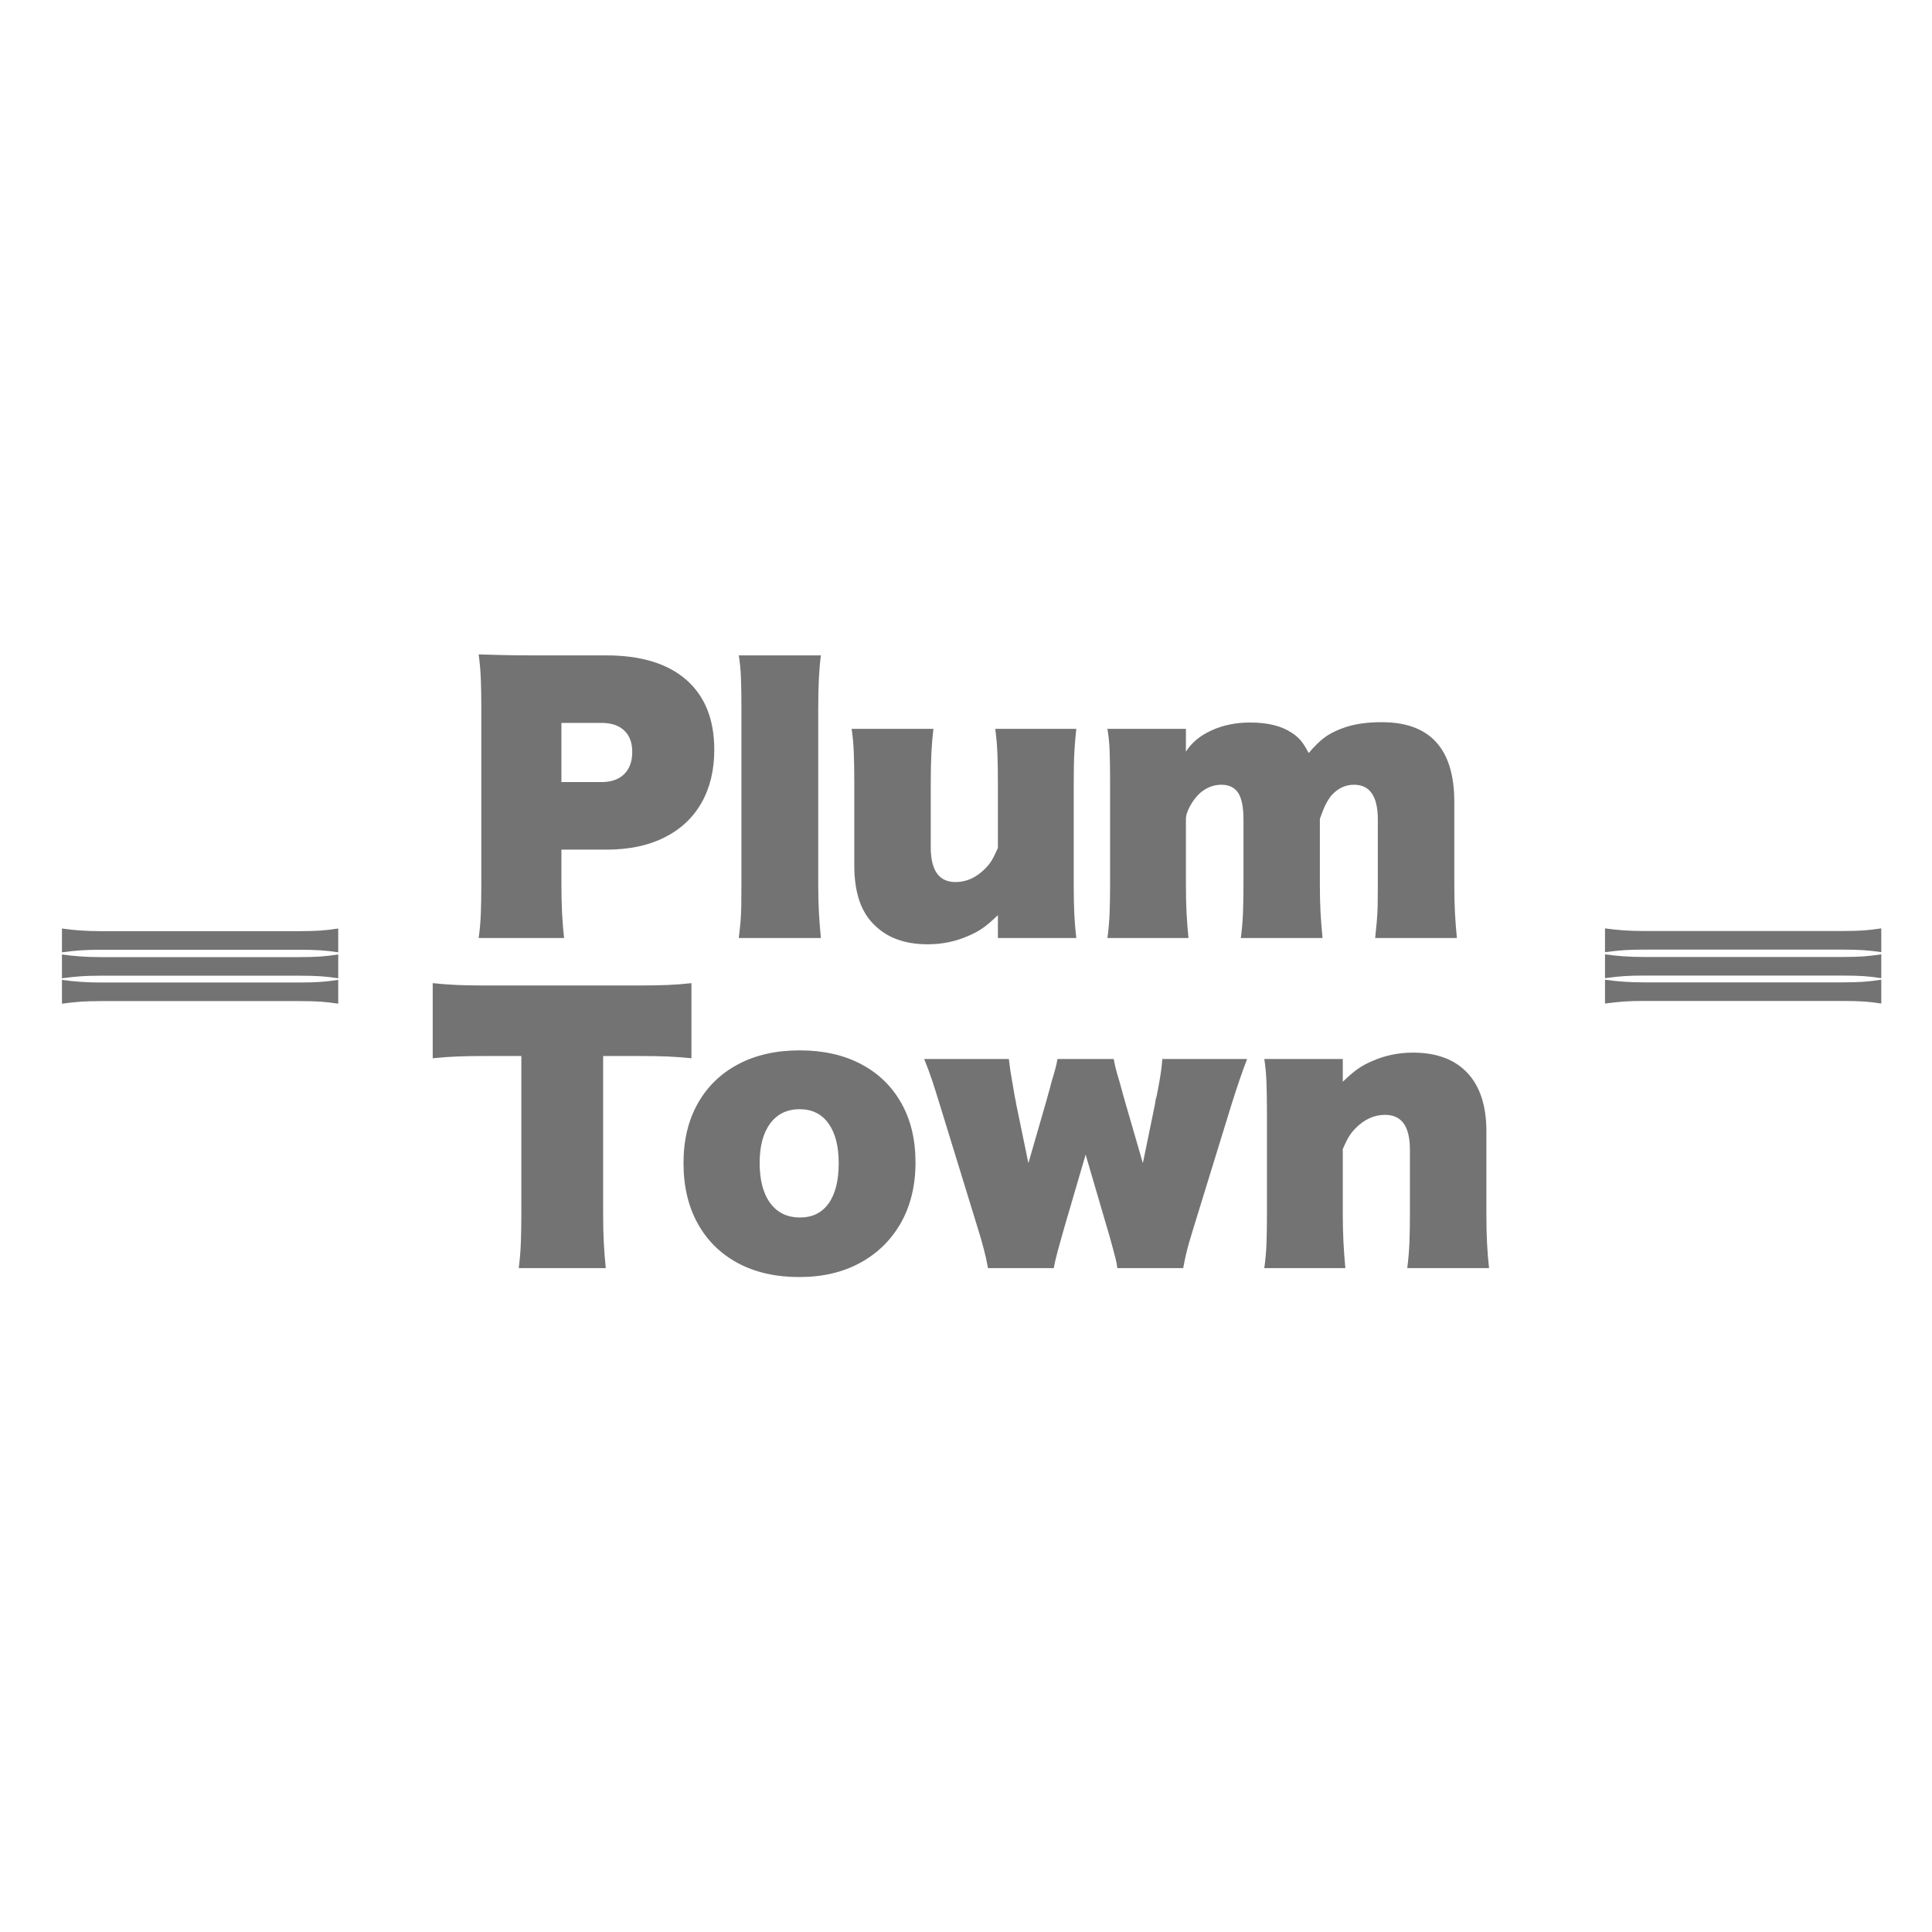
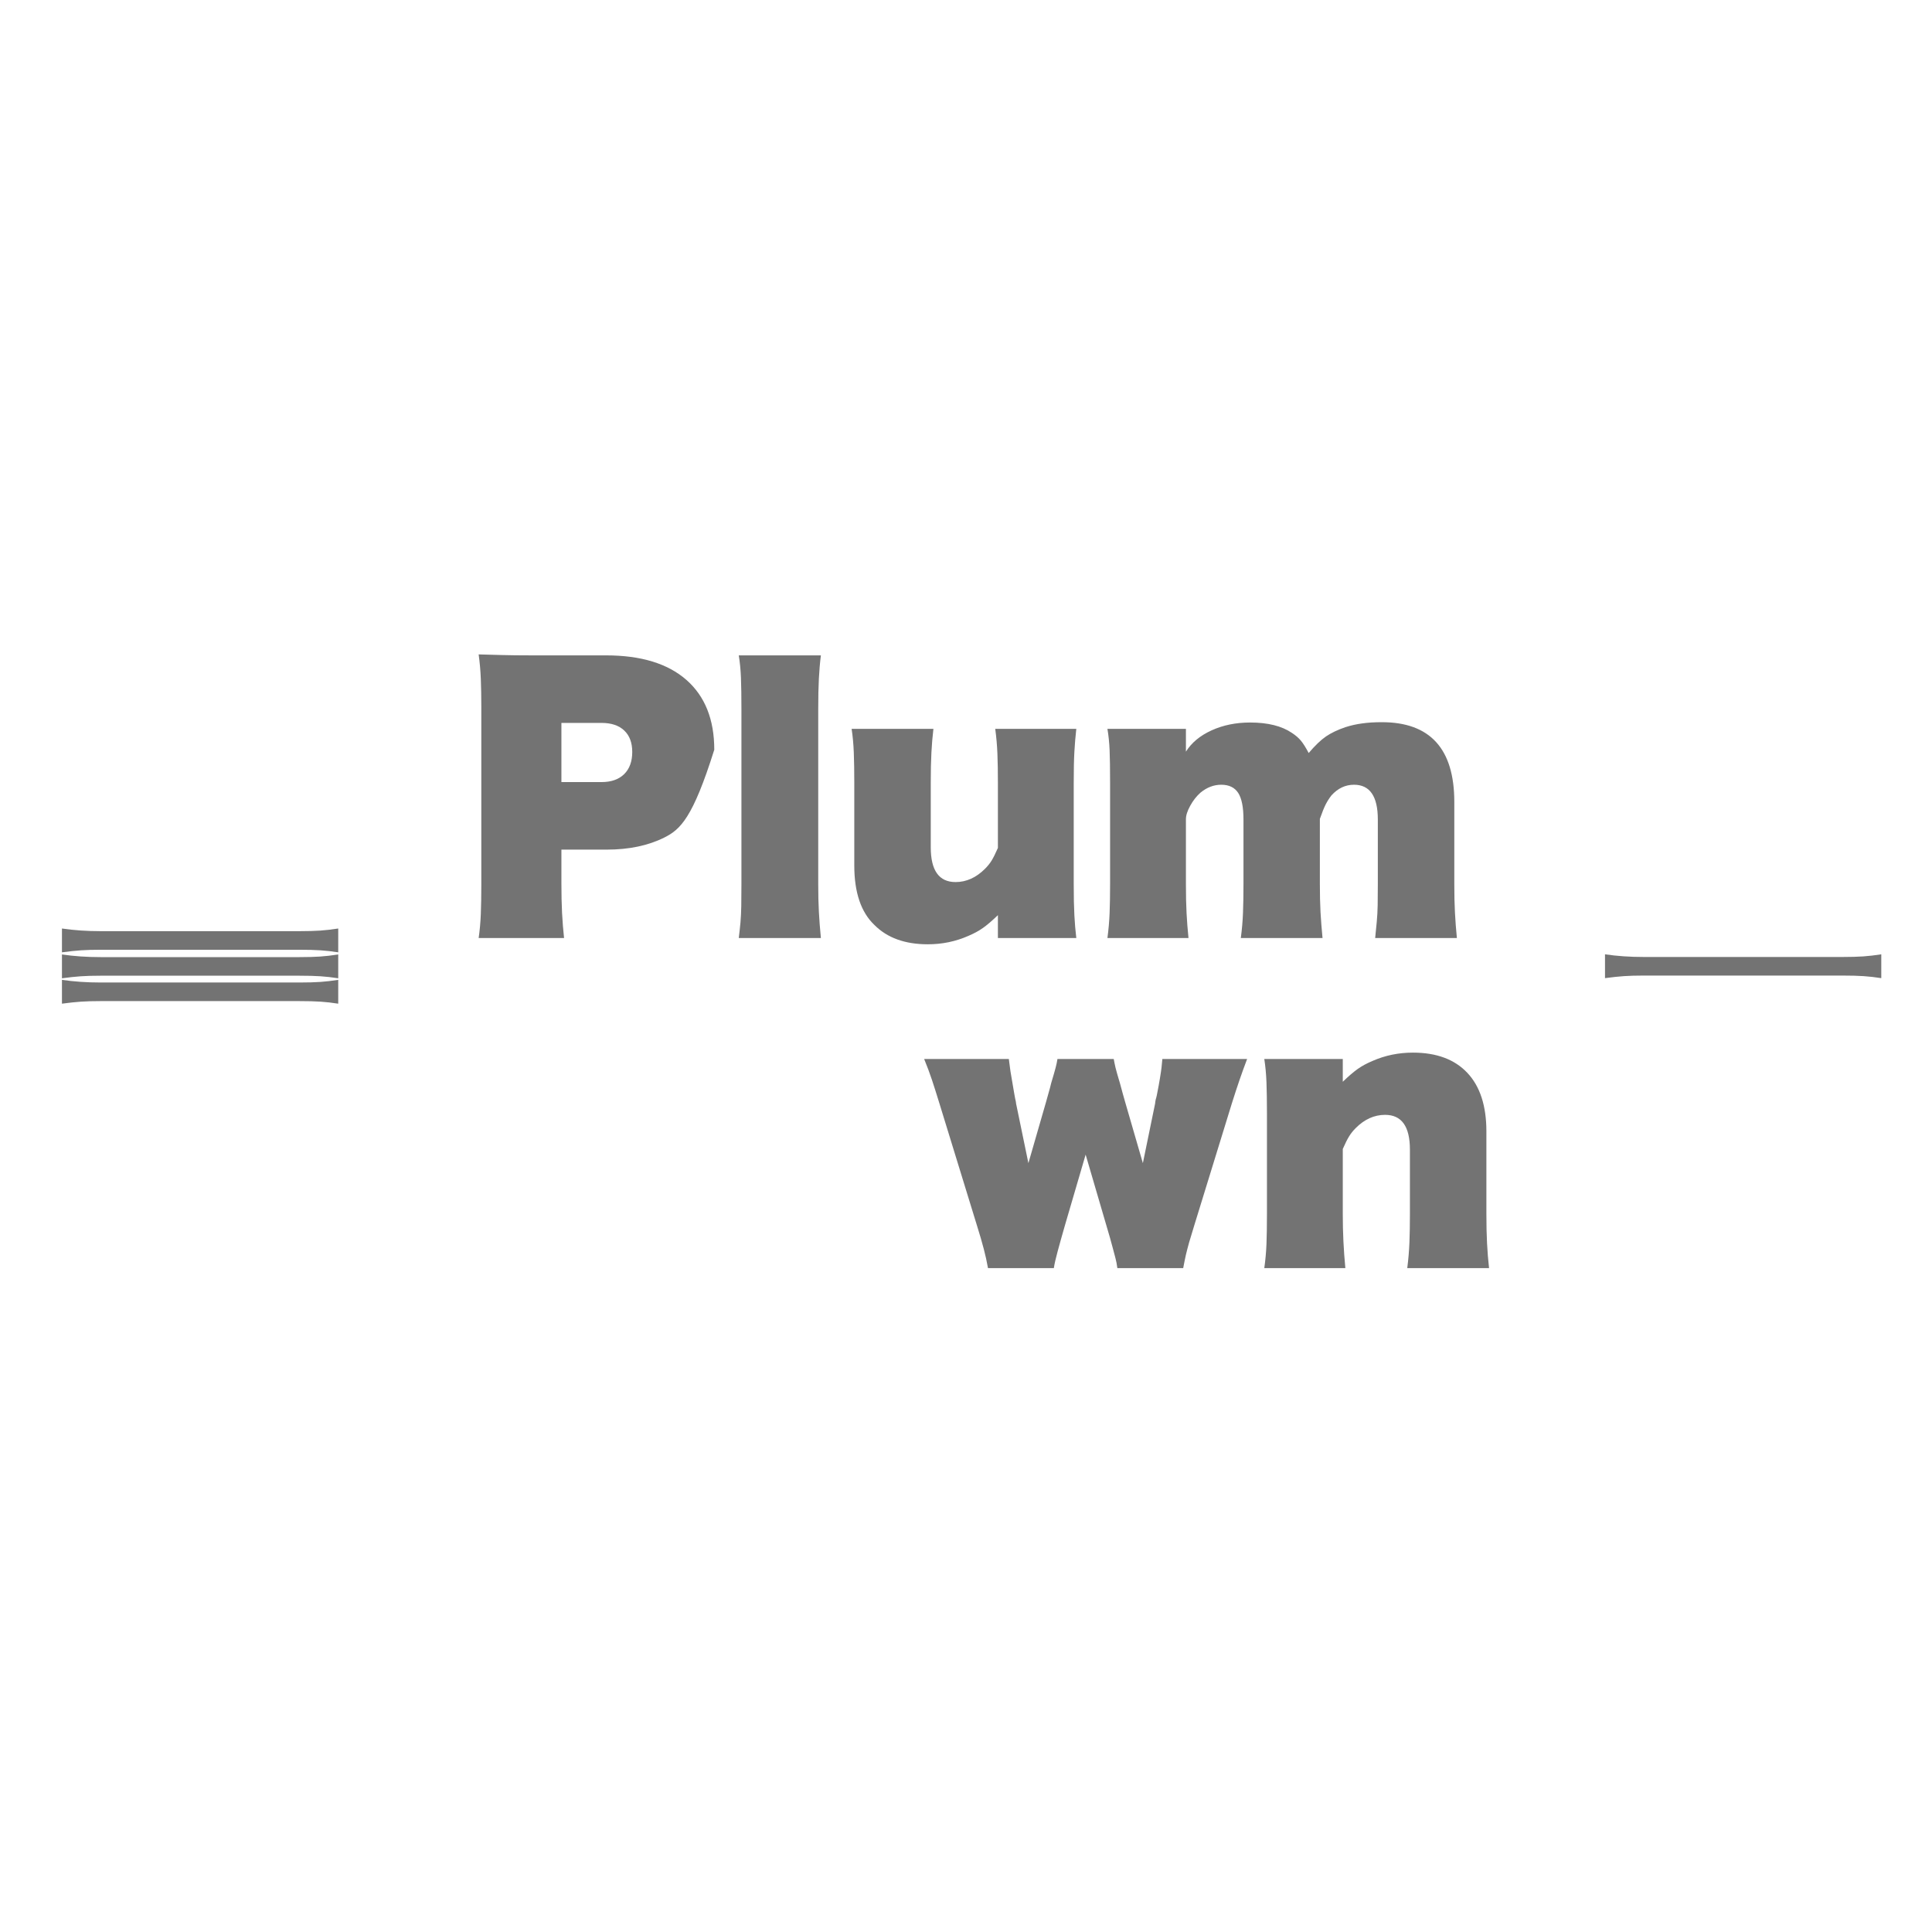
<svg xmlns="http://www.w3.org/2000/svg" width="500" zoomAndPan="magnify" viewBox="0 0 375 375" height="500" preserveAspectRatio="xMidYMid meet" version="1.2">
  <defs />
  <g id="d0c69ed141">
    <rect x="0" width="375" y="0" height="375" style="fill:#ffffff;fill-opacity:1;stroke:none;" />
    <rect x="0" width="375" y="0" height="375" style="fill:#ffffff;fill-opacity:1;stroke:none;" />
    <rect x="0" width="375" y="0" height="375" style="fill:#ffffff;fill-opacity:1;stroke:none;" />
    <g style="fill:#737373;fill-opacity:1;">
      <g transform="translate(89.25, 179.364)">
-         <path style="stroke:none" d="M 20.234 2.703 L 3.656 2.703 C 3.875 1.203 4.016 -0.367 4.078 -2.016 C 4.141 -3.672 4.172 -5.523 4.172 -7.578 L 4.172 -42.266 C 4.172 -44.148 4.141 -45.906 4.078 -47.531 C 4.016 -49.156 3.875 -50.758 3.656 -52.344 C 5.195 -52.301 6.738 -52.258 8.281 -52.219 C 9.82 -52.176 11.707 -52.156 13.938 -52.156 L 28.391 -52.156 C 35.16 -52.156 40.352 -50.57 43.969 -47.406 C 47.582 -44.238 49.391 -39.719 49.391 -33.844 C 49.391 -29.863 48.555 -26.414 46.891 -23.5 C 45.223 -20.594 42.82 -18.359 39.688 -16.797 C 36.562 -15.234 32.836 -14.453 28.516 -14.453 L 19.719 -14.453 L 19.719 -7.844 C 19.719 -5.82 19.758 -3.93 19.844 -2.172 C 19.938 -0.422 20.066 1.203 20.234 2.703 Z M 19.719 -27.562 L 27.5 -27.562 C 29.375 -27.562 30.836 -28.07 31.891 -29.094 C 32.941 -30.125 33.469 -31.562 33.469 -33.406 C 33.469 -35.195 32.953 -36.582 31.922 -37.562 C 30.891 -38.551 29.414 -39.047 27.5 -39.047 L 19.719 -39.047 Z M 19.719 -27.562 " />
+         <path style="stroke:none" d="M 20.234 2.703 L 3.656 2.703 C 3.875 1.203 4.016 -0.367 4.078 -2.016 C 4.141 -3.672 4.172 -5.523 4.172 -7.578 L 4.172 -42.266 C 4.172 -44.148 4.141 -45.906 4.078 -47.531 C 4.016 -49.156 3.875 -50.758 3.656 -52.344 C 5.195 -52.301 6.738 -52.258 8.281 -52.219 C 9.82 -52.176 11.707 -52.156 13.938 -52.156 L 28.391 -52.156 C 35.16 -52.156 40.352 -50.57 43.969 -47.406 C 47.582 -44.238 49.391 -39.719 49.391 -33.844 C 45.223 -20.594 42.82 -18.359 39.688 -16.797 C 36.562 -15.234 32.836 -14.453 28.516 -14.453 L 19.719 -14.453 L 19.719 -7.844 C 19.719 -5.82 19.758 -3.93 19.844 -2.172 C 19.938 -0.422 20.066 1.203 20.234 2.703 Z M 19.719 -27.562 L 27.5 -27.562 C 29.375 -27.562 30.836 -28.07 31.891 -29.094 C 32.941 -30.125 33.469 -31.562 33.469 -33.406 C 33.469 -35.195 32.953 -36.582 31.922 -37.562 C 30.891 -38.551 29.414 -39.047 27.5 -39.047 L 19.719 -39.047 Z M 19.719 -27.562 " />
      </g>
    </g>
    <g style="fill:#737373;fill-opacity:1;">
      <g transform="translate(140.38, 179.364)">
        <path style="stroke:none" d="M 3.016 -52.156 L 18.953 -52.156 C 18.773 -50.738 18.645 -49.227 18.562 -47.625 C 18.477 -46.02 18.438 -44.039 18.438 -41.688 L 18.438 -7.766 C 18.438 -5.754 18.477 -3.969 18.562 -2.406 C 18.645 -0.844 18.773 0.859 18.953 2.703 L 3.016 2.703 C 3.148 1.629 3.258 0.625 3.344 -0.312 C 3.426 -1.258 3.477 -2.312 3.5 -3.469 C 3.52 -4.625 3.531 -6.055 3.531 -7.766 L 3.531 -41.688 C 3.531 -44.219 3.5 -46.266 3.438 -47.828 C 3.375 -49.391 3.234 -50.832 3.016 -52.156 Z M 3.016 -52.156 " />
      </g>
    </g>
    <g style="fill:#737373;fill-opacity:1;">
      <g transform="translate(162.348, 179.364)">
        <path style="stroke:none" d="M 31.344 2.703 L 31.344 -1.734 C 30.188 -0.617 29.211 0.211 28.422 0.766 C 27.629 1.328 26.676 1.844 25.562 2.312 C 23.125 3.383 20.516 3.922 17.734 3.922 C 13.316 3.922 9.867 2.676 7.391 0.188 C 4.773 -2.289 3.469 -6.145 3.469 -11.375 L 3.469 -27.422 C 3.469 -29.691 3.438 -31.641 3.375 -33.266 C 3.312 -34.898 3.172 -36.441 2.953 -37.891 L 18.828 -37.891 C 18.648 -36.398 18.52 -34.859 18.438 -33.266 C 18.352 -31.68 18.312 -29.734 18.312 -27.422 L 18.312 -14.906 C 18.312 -10.406 19.914 -8.156 23.125 -8.156 C 25.219 -8.156 27.125 -9.016 28.844 -10.734 C 29.352 -11.242 29.781 -11.773 30.125 -12.328 C 30.469 -12.891 30.875 -13.707 31.344 -14.781 L 31.344 -27.422 C 31.344 -29.566 31.312 -31.441 31.25 -33.047 C 31.188 -34.648 31.047 -36.266 30.828 -37.891 L 46.562 -37.891 C 46.395 -36.398 46.27 -34.914 46.188 -33.438 C 46.102 -31.957 46.062 -29.953 46.062 -27.422 L 46.062 -7.766 C 46.062 -5.285 46.102 -3.266 46.188 -1.703 C 46.27 -0.141 46.395 1.328 46.562 2.703 Z M 31.344 2.703 " />
      </g>
    </g>
    <g style="fill:#737373;fill-opacity:1;">
      <g transform="translate(211.936, 179.364)">
        <path style="stroke:none" d="M 18.25 -37.891 L 18.25 -33.469 C 19.352 -35.219 21.02 -36.598 23.25 -37.609 C 25.477 -38.617 27.961 -39.125 30.703 -39.125 C 34.129 -39.125 36.828 -38.457 38.797 -37.125 C 39.523 -36.656 40.113 -36.148 40.562 -35.609 C 41.008 -35.078 41.516 -34.273 42.078 -33.203 C 43.316 -34.66 44.438 -35.734 45.438 -36.422 C 46.445 -37.109 47.703 -37.707 49.203 -38.219 C 50.273 -38.562 51.367 -38.805 52.484 -38.953 C 53.598 -39.109 54.859 -39.188 56.266 -39.188 C 65.648 -39.188 70.344 -34.023 70.344 -23.703 L 70.344 -7.766 C 70.344 -5.629 70.383 -3.781 70.469 -2.219 C 70.551 -0.656 70.676 0.984 70.844 2.703 L 54.984 2.703 C 55.109 1.547 55.211 0.477 55.297 -0.5 C 55.391 -1.488 55.445 -2.551 55.469 -3.688 C 55.488 -4.82 55.5 -6.18 55.5 -7.766 L 55.5 -20.297 C 55.5 -24.797 53.957 -27.047 50.875 -27.047 C 49.207 -27.047 47.75 -26.359 46.5 -24.984 C 46.07 -24.43 45.695 -23.844 45.375 -23.219 C 45.062 -22.602 44.688 -21.672 44.25 -20.422 L 44.25 -7.766 C 44.25 -5.754 44.289 -3.938 44.375 -2.312 C 44.469 -0.688 44.598 0.984 44.766 2.703 L 28.906 2.703 C 29.125 1.066 29.266 -0.562 29.328 -2.188 C 29.391 -3.812 29.422 -5.672 29.422 -7.766 L 29.422 -20.297 C 29.422 -22.691 29.078 -24.414 28.391 -25.469 C 27.703 -26.52 26.609 -27.047 25.109 -27.047 C 23.66 -27.047 22.312 -26.531 21.062 -25.5 C 20.289 -24.812 19.629 -23.961 19.078 -22.953 C 18.523 -21.953 18.25 -21.086 18.25 -20.359 L 18.25 -7.766 C 18.25 -5.586 18.289 -3.707 18.375 -2.125 C 18.457 -0.539 18.582 1.066 18.75 2.703 L 3.016 2.703 C 3.234 1.066 3.375 -0.551 3.438 -2.156 C 3.5 -3.758 3.531 -5.629 3.531 -7.766 L 3.531 -27.422 C 3.531 -30.16 3.5 -32.27 3.438 -33.75 C 3.375 -35.227 3.234 -36.609 3.016 -37.891 Z M 18.25 -37.891 " />
      </g>
    </g>
    <g style="fill:#737373;fill-opacity:1;">
      <g transform="translate(83.021, 243.438)">
-         <path style="stroke:none" d="M 34.047 -38.469 L 34.047 -7.844 C 34.047 -5.738 34.086 -3.883 34.172 -2.281 C 34.254 -0.676 34.383 0.984 34.562 2.703 L 17.672 2.703 C 17.879 1.023 18.016 -0.625 18.078 -2.25 C 18.141 -3.875 18.172 -5.738 18.172 -7.844 L 18.172 -38.469 L 11.234 -38.469 C 9.141 -38.469 7.312 -38.438 5.75 -38.375 C 4.188 -38.312 2.594 -38.195 0.969 -38.031 L 0.969 -52.609 C 2.633 -52.43 4.25 -52.312 5.812 -52.25 C 7.375 -52.188 9.141 -52.156 11.109 -52.156 L 40.859 -52.156 C 43.035 -52.156 44.906 -52.188 46.469 -52.25 C 48.031 -52.312 49.602 -52.43 51.188 -52.609 L 51.188 -38.031 C 49.562 -38.195 48.008 -38.312 46.531 -38.375 C 45.062 -38.438 43.172 -38.469 40.859 -38.469 Z M 34.047 -38.469 " />
-       </g>
+         </g>
    </g>
    <g style="fill:#737373;fill-opacity:1;">
      <g transform="translate(131.324, 243.438)">
-         <path style="stroke:none" d="M 23.828 4.438 C 19.242 4.438 15.27 3.535 11.906 1.734 C 8.551 -0.066 5.953 -2.625 4.109 -5.938 C 2.266 -9.258 1.344 -13.172 1.344 -17.672 C 1.344 -22.117 2.266 -25.977 4.109 -29.25 C 5.953 -32.531 8.562 -35.066 11.938 -36.859 C 15.32 -38.66 19.305 -39.562 23.891 -39.562 C 28.473 -39.562 32.445 -38.672 35.812 -36.891 C 39.176 -35.117 41.773 -32.602 43.609 -29.344 C 45.453 -26.094 46.375 -22.242 46.375 -17.797 C 46.375 -13.336 45.43 -9.438 43.547 -6.094 C 41.66 -2.758 39.023 -0.172 35.641 1.672 C 32.266 3.516 28.328 4.438 23.828 4.438 Z M 23.953 -7.125 C 26.359 -7.125 28.211 -8.035 29.516 -9.859 C 30.816 -11.68 31.469 -14.285 31.469 -17.672 C 31.469 -20.961 30.805 -23.531 29.484 -25.375 C 28.16 -27.219 26.297 -28.141 23.891 -28.141 C 21.453 -28.141 19.547 -27.219 18.172 -25.375 C 16.805 -23.531 16.125 -20.984 16.125 -17.734 C 16.125 -14.391 16.805 -11.785 18.172 -9.922 C 19.547 -8.055 21.473 -7.125 23.953 -7.125 Z M 23.953 -7.125 " />
-       </g>
+         </g>
    </g>
    <g style="fill:#737373;fill-opacity:1;">
      <g transform="translate(179.049, 243.438)">
        <path style="stroke:none" d="M 26.203 -37.891 L 37.125 -37.891 C 37.207 -37.422 37.32 -36.863 37.469 -36.219 C 37.625 -35.582 37.914 -34.555 38.344 -33.141 C 38.477 -32.672 38.578 -32.305 38.641 -32.047 C 38.703 -31.797 38.785 -31.488 38.891 -31.125 C 38.992 -30.758 39.156 -30.191 39.375 -29.422 L 42.781 -17.672 L 45.156 -29.234 C 45.156 -29.316 45.164 -29.422 45.188 -29.547 C 45.207 -29.672 45.238 -29.844 45.281 -30.062 C 45.32 -30.145 45.391 -30.398 45.484 -30.828 C 45.773 -32.285 45.984 -33.422 46.109 -34.234 C 46.242 -35.047 46.344 -35.719 46.406 -36.25 C 46.469 -36.789 46.52 -37.336 46.562 -37.891 L 63.016 -37.891 C 62.453 -36.398 61.957 -35.031 61.531 -33.781 C 61.102 -32.539 60.613 -31.047 60.062 -29.297 L 52.797 -5.719 C 52.367 -4.344 52.023 -3.207 51.766 -2.312 C 51.516 -1.414 51.301 -0.594 51.125 0.156 C 50.957 0.906 50.785 1.754 50.609 2.703 L 37.828 2.703 C 37.742 2.016 37.625 1.379 37.469 0.797 C 37.32 0.223 37.117 -0.539 36.859 -1.5 C 36.609 -2.469 36.207 -3.875 35.656 -5.719 L 31.672 -19.328 L 27.688 -5.719 C 27.082 -3.613 26.598 -1.883 26.234 -0.531 C 25.867 0.812 25.625 1.891 25.5 2.703 L 12.719 2.703 C 12.5 1.453 12.227 0.219 11.906 -1 C 11.594 -2.219 11.133 -3.789 10.531 -5.719 L 3.281 -29.297 C 2.719 -31.129 2.234 -32.656 1.828 -33.875 C 1.422 -35.102 0.922 -36.441 0.328 -37.891 L 16.766 -37.891 C 16.848 -37.172 16.953 -36.379 17.078 -35.516 C 17.211 -34.66 17.453 -33.25 17.797 -31.281 C 17.879 -30.77 17.941 -30.426 17.984 -30.25 C 18.109 -29.738 18.172 -29.398 18.172 -29.234 L 20.562 -17.672 L 23.953 -29.422 C 24.211 -30.316 24.395 -30.969 24.5 -31.375 C 24.613 -31.781 24.703 -32.098 24.766 -32.328 C 24.828 -32.566 24.898 -32.859 24.984 -33.203 C 25.41 -34.617 25.695 -35.613 25.844 -36.188 C 26 -36.77 26.117 -37.336 26.203 -37.891 Z M 26.203 -37.891 " />
      </g>
    </g>
    <g style="fill:#737373;fill-opacity:1;">
      <g transform="translate(242.383, 243.438)">
        <path style="stroke:none" d="M 18.25 -37.891 L 18.25 -33.469 C 19.406 -34.582 20.379 -35.414 21.172 -35.969 C 21.961 -36.531 22.914 -37.047 24.031 -37.516 C 26.469 -38.586 29.078 -39.125 31.859 -39.125 C 36.441 -39.125 39.961 -37.816 42.422 -35.203 C 44.891 -32.586 46.125 -28.797 46.125 -23.828 L 46.125 -7.766 C 46.125 -5.672 46.164 -3.797 46.25 -2.141 C 46.332 -0.492 46.461 1.117 46.641 2.703 L 30.766 2.703 C 30.984 0.984 31.125 -0.688 31.188 -2.312 C 31.25 -3.938 31.281 -5.754 31.281 -7.766 L 31.281 -20.297 C 31.281 -24.797 29.676 -27.047 26.469 -27.047 C 24.363 -27.047 22.457 -26.188 20.75 -24.469 C 20.238 -23.957 19.812 -23.422 19.469 -22.859 C 19.125 -22.305 18.719 -21.492 18.25 -20.422 L 18.25 -7.766 C 18.25 -5.93 18.289 -4.164 18.375 -2.469 C 18.457 -0.781 18.582 0.941 18.75 2.703 L 3.016 2.703 C 3.234 1.16 3.375 -0.391 3.438 -1.953 C 3.5 -3.516 3.531 -5.453 3.531 -7.766 L 3.531 -27.422 C 3.531 -29.773 3.5 -31.754 3.438 -33.359 C 3.375 -34.973 3.234 -36.484 3.016 -37.891 Z M 18.25 -37.891 " />
      </g>
    </g>
    <g style="fill:#737373;fill-opacity:1;">
      <g transform="translate(10.948, 174.816)">
        <path style="stroke:none" d="M 54.703 5.406 L 54.703 10.031 C 53.504 9.844 52.363 9.711 51.281 9.641 C 50.195 9.566 48.812 9.531 47.125 9.531 L 8.594 9.531 C 7.094 9.531 5.812 9.566 4.75 9.641 C 3.695 9.711 2.473 9.844 1.078 10.031 L 1.078 5.406 C 3.391 5.75 5.895 5.922 8.594 5.922 L 47.203 5.922 C 48.785 5.922 50.117 5.883 51.203 5.812 C 52.285 5.738 53.453 5.602 54.703 5.406 Z M 54.703 5.406 " />
      </g>
    </g>
    <g style="fill:#737373;fill-opacity:1;">
      <g transform="translate(10.948, 179.853)">
        <path style="stroke:none" d="M 54.703 5.406 L 54.703 10.031 C 53.504 9.844 52.363 9.711 51.281 9.641 C 50.195 9.566 48.812 9.531 47.125 9.531 L 8.594 9.531 C 7.094 9.531 5.812 9.566 4.75 9.641 C 3.695 9.711 2.473 9.844 1.078 10.031 L 1.078 5.406 C 3.391 5.75 5.895 5.922 8.594 5.922 L 47.203 5.922 C 48.785 5.922 50.117 5.883 51.203 5.812 C 52.285 5.738 53.453 5.602 54.703 5.406 Z M 54.703 5.406 " />
      </g>
    </g>
    <g style="fill:#737373;fill-opacity:1;">
      <g transform="translate(10.948, 184.782)">
        <path style="stroke:none" d="M 54.703 5.406 L 54.703 10.031 C 53.504 9.844 52.363 9.711 51.281 9.641 C 50.195 9.566 48.812 9.531 47.125 9.531 L 8.594 9.531 C 7.094 9.531 5.812 9.566 4.75 9.641 C 3.695 9.711 2.473 9.844 1.078 10.031 L 1.078 5.406 C 3.391 5.75 5.895 5.922 8.594 5.922 L 47.203 5.922 C 48.785 5.922 50.117 5.883 51.203 5.812 C 52.285 5.738 53.453 5.602 54.703 5.406 Z M 54.703 5.406 " />
      </g>
    </g>
    <g style="fill:#737373;fill-opacity:1;">
      <g transform="translate(310.452, 174.788)">
-         <path style="stroke:none" d="M 54.703 5.406 L 54.703 10.031 C 53.504 9.844 52.363 9.711 51.281 9.641 C 50.195 9.566 48.812 9.531 47.125 9.531 L 8.594 9.531 C 7.094 9.531 5.812 9.566 4.75 9.641 C 3.695 9.711 2.473 9.844 1.078 10.031 L 1.078 5.406 C 3.391 5.75 5.895 5.922 8.594 5.922 L 47.203 5.922 C 48.785 5.922 50.117 5.883 51.203 5.812 C 52.285 5.738 53.453 5.602 54.703 5.406 Z M 54.703 5.406 " />
-       </g>
+         </g>
    </g>
    <g style="fill:#737373;fill-opacity:1;">
      <g transform="translate(310.452, 179.826)">
        <path style="stroke:none" d="M 54.703 5.406 L 54.703 10.031 C 53.504 9.844 52.363 9.711 51.281 9.641 C 50.195 9.566 48.812 9.531 47.125 9.531 L 8.594 9.531 C 7.094 9.531 5.812 9.566 4.75 9.641 C 3.695 9.711 2.473 9.844 1.078 10.031 L 1.078 5.406 C 3.391 5.75 5.895 5.922 8.594 5.922 L 47.203 5.922 C 48.785 5.922 50.117 5.883 51.203 5.812 C 52.285 5.738 53.453 5.602 54.703 5.406 Z M 54.703 5.406 " />
      </g>
    </g>
    <g style="fill:#737373;fill-opacity:1;">
      <g transform="translate(310.452, 184.754)">
-         <path style="stroke:none" d="M 54.703 5.406 L 54.703 10.031 C 53.504 9.844 52.363 9.711 51.281 9.641 C 50.195 9.566 48.812 9.531 47.125 9.531 L 8.594 9.531 C 7.094 9.531 5.812 9.566 4.75 9.641 C 3.695 9.711 2.473 9.844 1.078 10.031 L 1.078 5.406 C 3.391 5.75 5.895 5.922 8.594 5.922 L 47.203 5.922 C 48.785 5.922 50.117 5.883 51.203 5.812 C 52.285 5.738 53.453 5.602 54.703 5.406 Z M 54.703 5.406 " />
-       </g>
+         </g>
    </g>
  </g>
</svg>